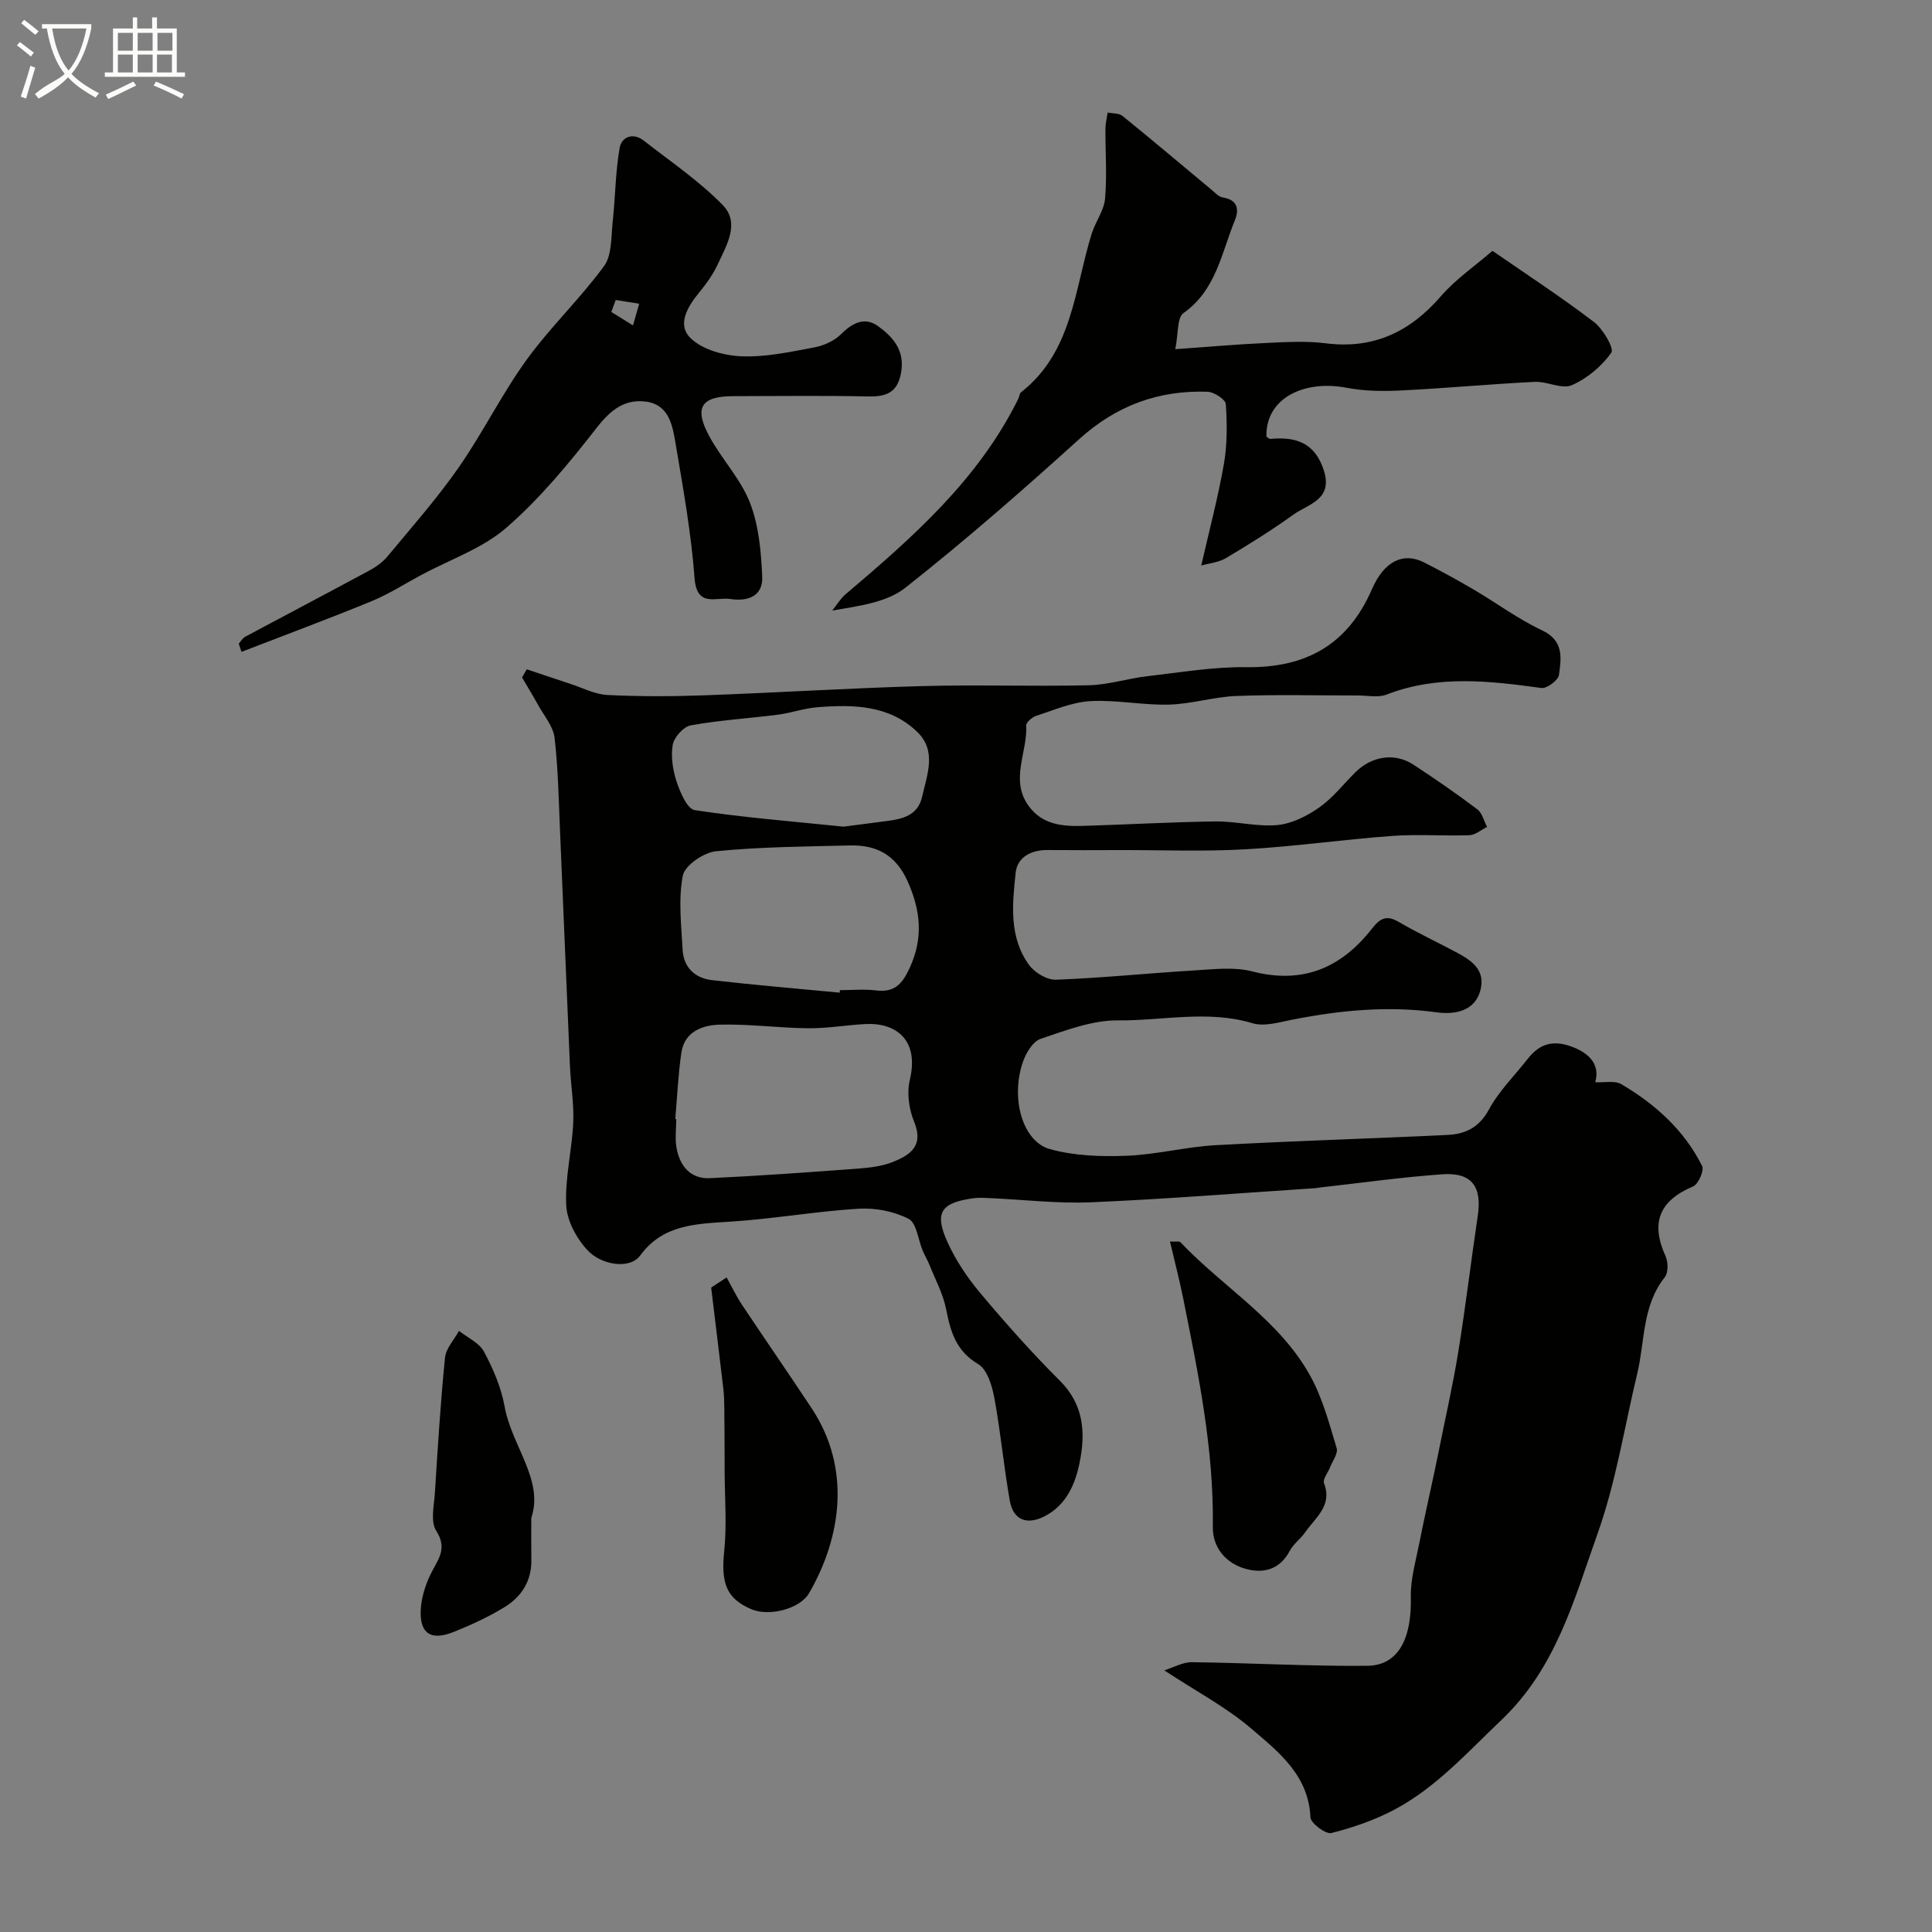
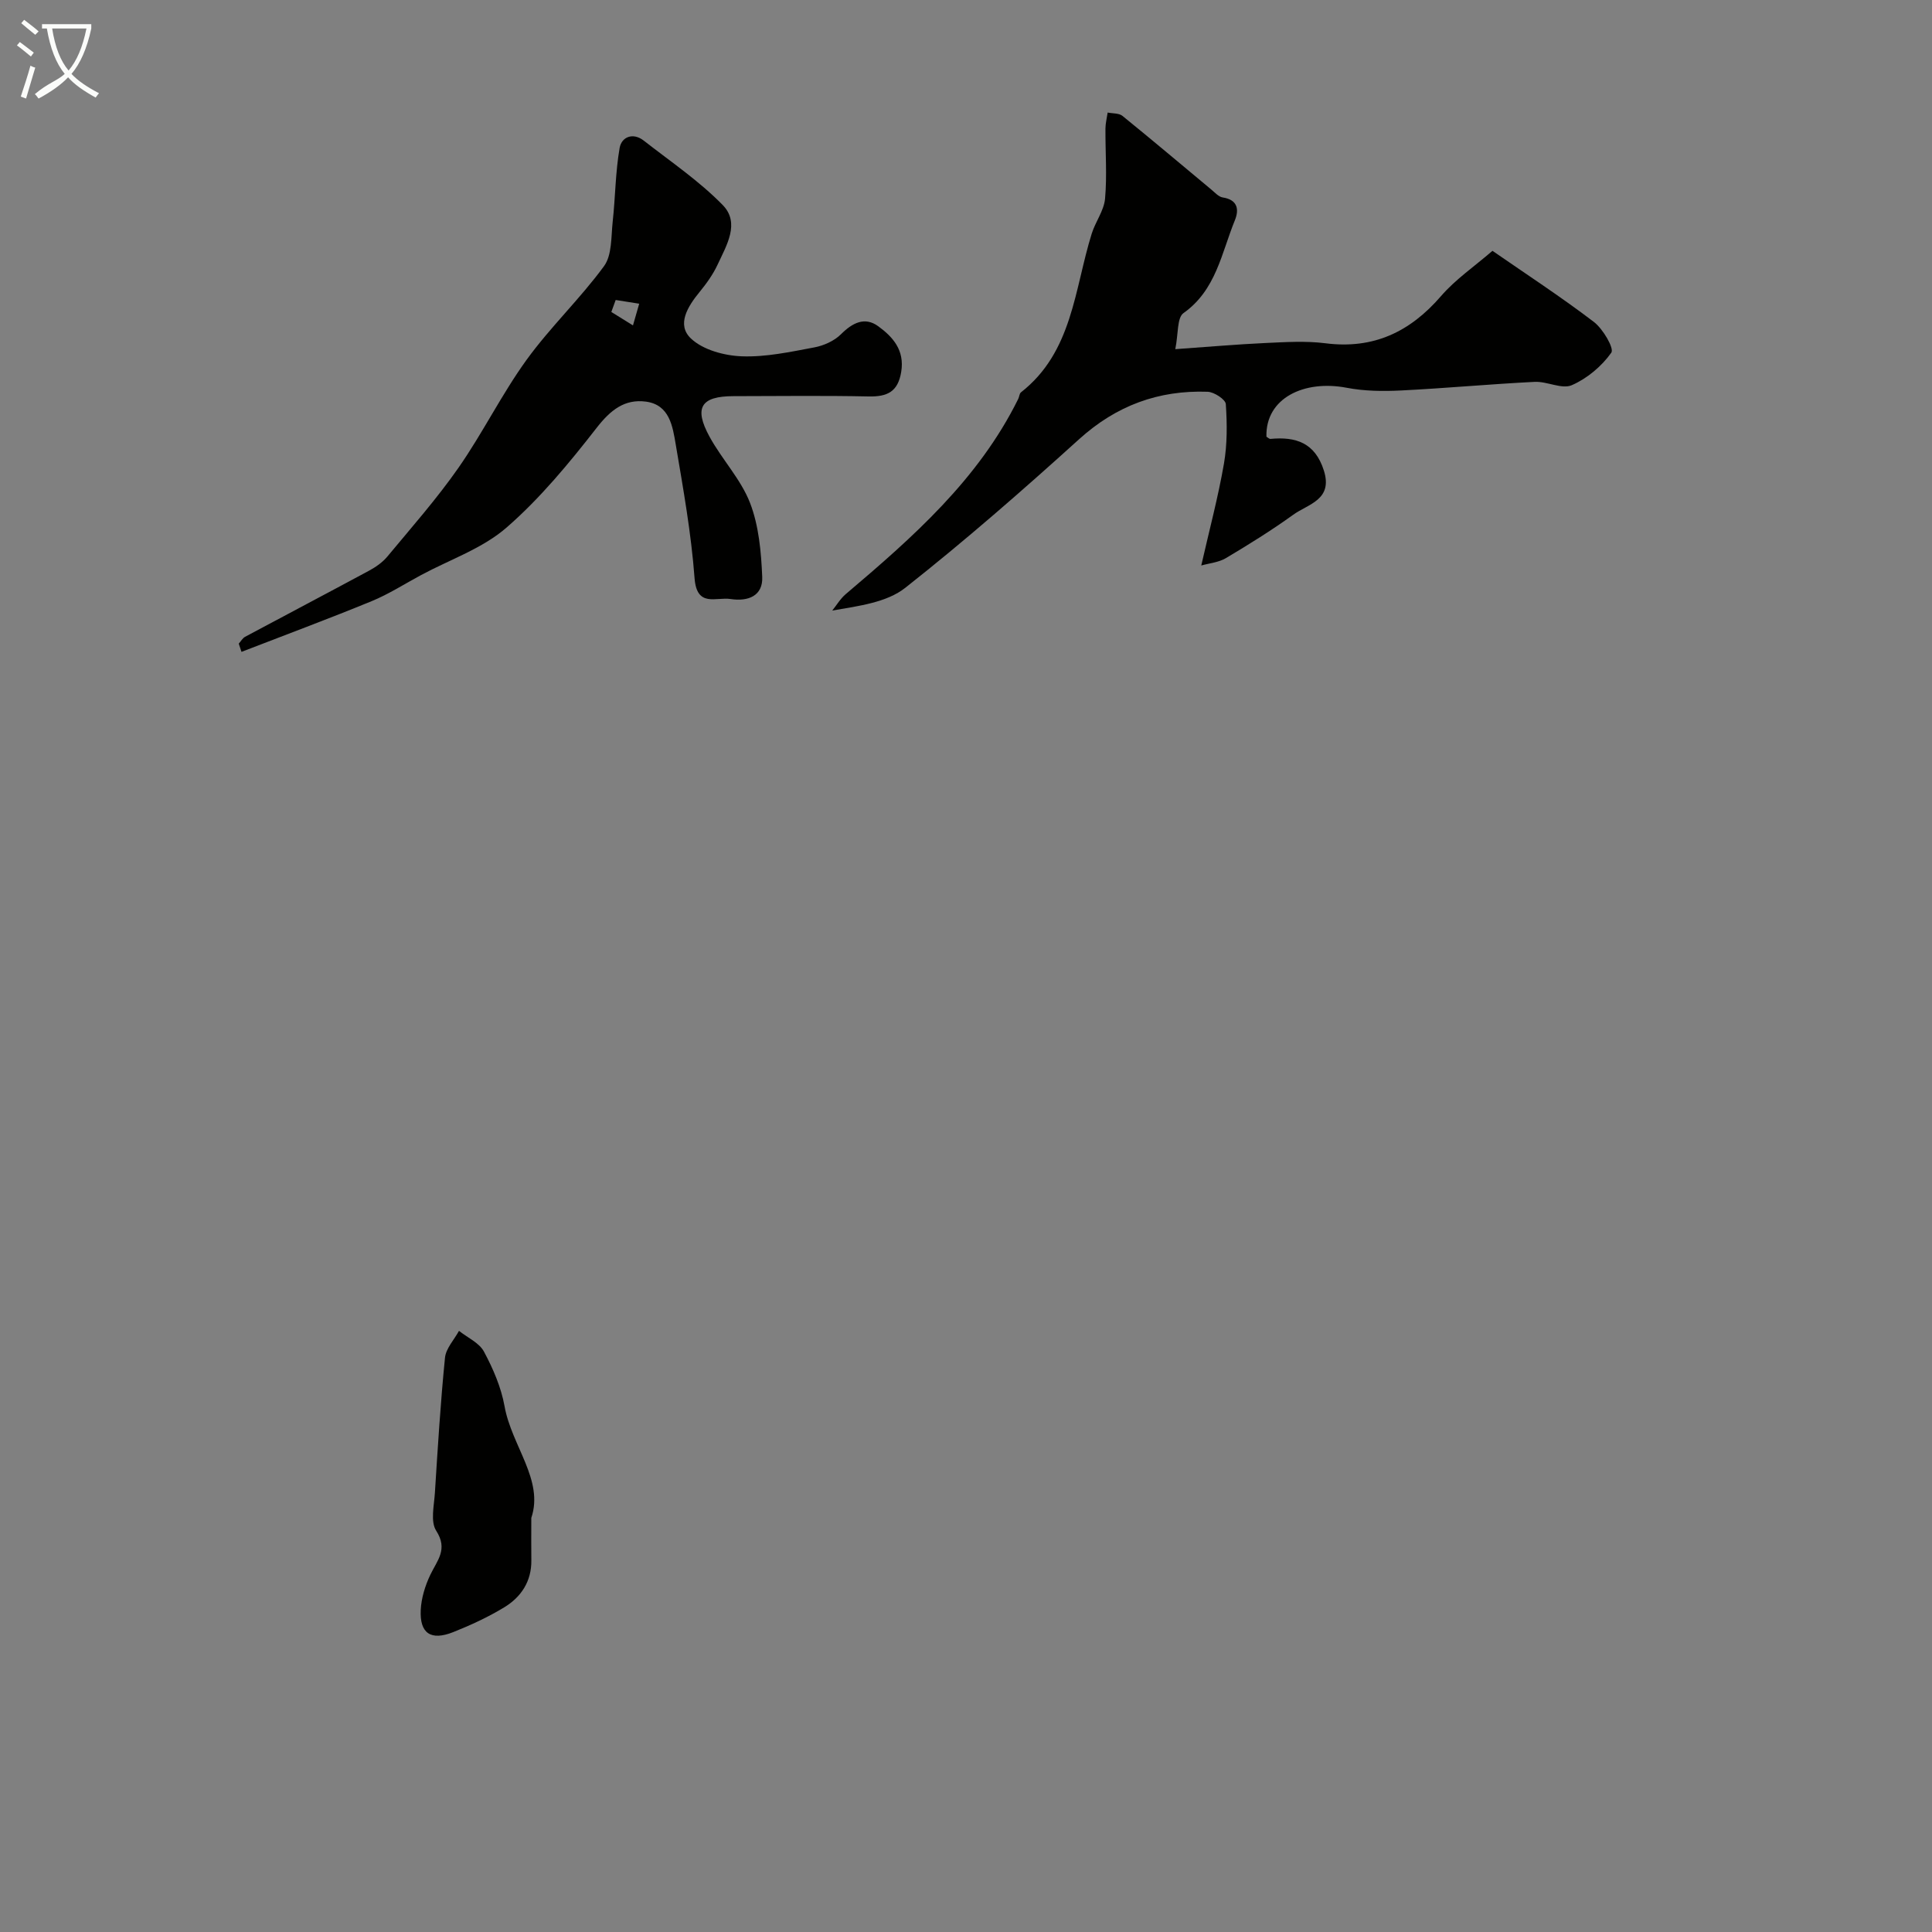
<svg xmlns="http://www.w3.org/2000/svg" enable-background="new 0 0 400 400" viewBox="0 0 400 400">
  <rect x="0" y="0" width="400" height="400" fill="#808080" stroke="none" />
  <path d="m6.4 11.7c-1-.8-1.9-1.6-2.9-2.3l.6-.7c.9.7 1.9 1.4 2.9 2.2zm-2.1 8.3c.7-2.1 1.4-4.2 2-6.4.2.1.6.3 1 .4-.7 2.3-1.3 4.4-1.9 6.4zm3-12.8c-1.1-.9-2.1-1.7-2.9-2.4l.6-.7c1 .8 2 1.5 3 2.4zm1.4-1.3v-.9h10.2v.9c-.9 4.2-2.3 7.3-4.1 9.4 1.3 1.4 3.2 2.7 5.7 4-.2.2-.4.5-.7.9-2.5-1.4-4.4-2.7-5.7-4.2-1.4 1.5-3.5 3-6.1 4.4 0 0 0 0-.1-.1-.3-.4-.5-.7-.7-.8 2.7-2.3 4.7-2.8 6.2-4.2-1.8-2.2-3-5.3-3.7-9.4zm9.2 0h-7.1c.6 3.8 1.7 6.7 3.4 8.7 1.7-2 2.9-4.8 3.7-8.7z" fill="#fbfcfa" />
-   <path d="m31.6 3.6h.9v2.3h4.1v9.1h1.7v.9h-16.6v-.9h1.7v-9.1h4.1v-2.3h.9v2.3h3.1v-2.3zm-4 13.3.6.8c-1.9.9-3.8 1.9-5.8 2.8-.2-.3-.3-.6-.5-.9 2-.9 3.9-1.8 5.7-2.7zm-3.2-10.1v3.7h3.1v-3.7zm0 4.5v3.7h3.1v-3.7zm4.1-4.5v3.7h3.1v-3.7zm0 4.5v3.7h3.1v-3.7zm9.1 9.1c-2.1-1.1-4.1-2-5.8-2.7l.5-.8c2.2.9 4.1 1.8 5.8 2.6zm-1.9-13.6h-3.1v3.7h3.1zm-3.2 4.5v3.7h3.1v-3.7z" fill="#fbfcfa" />
  <g fill="#010100">
-     <path d="m109.06 138.57c2.99 1 5.98 2.02 8.98 3 2.57.84 5.13 2.19 7.74 2.32 6.65.33 13.33.31 19.99.07 15.02-.54 30.03-1.49 45.06-1.91 11.52-.32 23.05.09 34.57-.17 4.04-.09 8.03-1.4 12.08-1.87 6.84-.79 13.72-1.97 20.57-1.88 12.37.17 21.01-4.67 26.01-16.17 2.54-5.86 6.56-7.68 10.81-5.5 3.46 1.76 6.87 3.62 10.22 5.59 4.75 2.79 9.23 6.13 14.19 8.46 4.55 2.15 3.96 5.74 3.49 9.22-.15 1.1-2.51 2.87-3.64 2.71-10.78-1.47-21.47-2.74-32.04 1.36-1.75.68-3.96.19-5.95.19-8.37.01-16.74-.22-25.1.1-4.69.18-9.33 1.66-14.01 1.79-5.42.15-10.89-1.02-16.29-.72-3.78.21-7.5 1.85-11.19 3.04-.85.28-2.12 1.35-2.08 2 .29 5.55-3.43 11.25.5 16.66 2.87 3.95 7.1 4.26 11.41 4.13 9.1-.28 18.2-.8 27.3-.92 4.26-.05 8.58 1.14 12.78.75 2.99-.28 6.11-1.85 8.63-3.61 2.82-1.98 5.03-4.83 7.51-7.3 3.41-3.39 8.15-4.13 12.03-1.6 4.5 2.94 8.93 6.01 13.23 9.25 1.01.76 1.37 2.41 2.02 3.65-1.22.6-2.43 1.67-3.67 1.71-5.33.19-10.68-.24-15.99.15-10.14.74-20.23 2.2-30.37 2.77-8.64.49-17.32.14-25.99.16-5 .01-10 .04-15-.01-3.39-.03-6.24 1.49-6.58 4.7-.69 6.52-1.42 13.35 2.79 19.11 1.15 1.58 3.71 3.11 5.56 3.04 9.54-.36 19.05-1.35 28.59-1.92 4.02-.24 8.27-.78 12.05.2 10.48 2.71 18.43-.75 24.76-8.83 1.73-2.21 3.03-2.9 5.59-1.4 3.94 2.3 8.1 4.24 12.13 6.4 2.97 1.6 5.75 3.54 4.8 7.53-1.16 4.9-5.93 5.21-9.12 4.77-10.14-1.39-19.97-.42-29.86 1.52-2.72.53-5.79 1.48-8.24.74-9.29-2.79-18.62-.5-27.88-.59-5.34-.05-10.8 2.08-16 3.82-1.58.53-2.98 2.85-3.62 4.65-2.66 7.48-.21 16.56 5.51 18.17 5.03 1.41 10.57 1.59 15.85 1.39 6.18-.23 12.31-1.85 18.5-2.19 16.02-.89 32.06-1.35 48.09-2.13 3.61-.18 6.47-1.54 8.47-5.23 2.07-3.84 5.33-7.04 8.05-10.52 2.57-3.29 5.49-4 9.55-2.35 4.14 1.68 5.25 4.32 4.42 7.19 1.95.11 4.06-.39 5.4.4 7.04 4.15 13.04 9.53 16.74 16.96.46.92-.79 3.76-1.88 4.22-7.01 2.96-8.83 7.55-5.69 14.45.55 1.22.58 3.42-.17 4.35-4.71 5.92-4.09 13.25-5.7 19.97-2.66 11.05-4.4 22.43-8.2 33.08-4.86 13.64-8.59 27.87-19.95 38.65-7.04 6.68-13.46 13.92-22.09 18.51-4.09 2.17-8.59 3.73-13.09 4.86-1.17.29-4.28-2.04-4.33-3.26-.38-8.7-6.59-13.53-12.22-18.34-5.22-4.47-11.46-7.75-18.04-12.08 1.95-.61 3.84-1.71 5.71-1.69 12.09.15 24.17.85 36.26.75 6.46-.05 9.28-5.54 9.08-14.29-.08-3.68 1.03-7.41 1.75-11.09.97-4.93 2.08-9.83 3.13-14.74.3-1.42.6-2.84.88-4.26 1.37-6.87 2.94-13.7 4.06-20.61 1.52-9.35 2.63-18.77 4.03-28.14.91-6.06-1.21-9.05-7.26-8.64-8.5.59-16.95 1.8-25.42 2.74-.33.04-.65.12-.98.14-15.45 1.01-30.9 2.26-46.36 2.92-7.07.3-14.2-.57-21.3-.88-1-.04-2.01-.1-3 .03-6.81.92-8.24 2.93-5.49 9.04 1.72 3.82 4.16 7.44 6.86 10.66 5.24 6.24 10.68 12.36 16.45 18.11 4.99 4.98 5.32 10.83 4.07 16.95-.9 4.43-2.72 8.69-7.11 11.03-3.71 1.97-6.62.9-7.33-3.1-1.26-7.07-1.9-14.26-3.21-21.32-.47-2.52-1.47-5.9-3.34-7.01-4.61-2.73-5.73-6.72-6.65-11.39-.61-3.1-2.18-6.01-3.37-8.99-.42-1.06-1.03-2.05-1.47-3.1-.96-2.27-1.26-5.74-2.92-6.6-3.03-1.56-6.91-2.31-10.35-2.1-8.82.54-17.58 2.1-26.4 2.67-7.09.46-14.07.51-18.81 7-2.17 2.97-8.04 1.99-10.87-1.02-2.29-2.43-4.3-6.11-4.46-9.34-.28-5.67 1.19-11.4 1.45-17.12.18-3.9-.51-7.84-.68-11.76-.7-16.03-1.33-32.06-2.03-48.09-.29-6.62-.39-13.26-1.15-19.83-.27-2.37-2.18-4.56-3.41-6.8-1.06-1.92-2.21-3.79-3.32-5.69.34-.57.65-1.14.97-1.7zm30.75 93.11c.07.01.13.01.2.02 0 2-.29 4.04.06 5.98.68 3.73 2.88 6.44 6.92 6.25 10.18-.48 20.35-1.22 30.51-1.97 2.42-.18 4.95-.47 7.19-1.33 3.68-1.43 6.67-3.32 4.56-8.42-1.07-2.59-1.52-5.94-.88-8.63 1.95-8.15-2.71-11.92-9.28-11.56-3.93.22-7.85.91-11.77.87-6.09-.06-12.18-.9-18.26-.75-3.58.09-7.34 1.4-7.99 5.8-.67 4.54-.86 9.16-1.26 13.74zm34.04-26.16c.02-.17.03-.35.05-.52 2.49 0 5.02-.25 7.47.06 3.79.47 5.42-1.31 6.94-4.59 2.89-6.25 2.33-11.95-.43-18.08-2.46-5.44-6.46-7.49-11.94-7.35-9.24.23-18.52.29-27.7 1.2-2.54.25-6.46 2.93-6.87 5.05-.96 4.94-.31 10.22-.04 15.35.2 3.68 2.57 5.89 6.1 6.29 8.79 1.01 17.61 1.75 26.42 2.59zm.8-34.37c2.34-.3 5.58-.74 8.83-1.15 3.35-.42 6.56-1.13 7.44-5.06 1.02-4.57 3.08-9.46-1.03-13.42-5.81-5.59-13.28-5.68-20.71-5.09-2.74.22-5.41 1.19-8.14 1.54-6.01.77-12.08 1.13-18.03 2.21-1.5.27-3.46 2.47-3.73 4.04-.42 2.46.03 5.27.83 7.69.73 2.19 2.19 5.59 3.73 5.82 9.9 1.51 19.9 2.3 30.81 3.42z" />
    <path d="m248.71 117.08c1.67-7.34 3.49-14.14 4.69-21.05.7-4.04.67-8.26.39-12.37-.07-.97-2.42-2.5-3.76-2.55-10.16-.36-18.91 2.85-26.61 9.82-11.7 10.59-23.6 20.99-35.98 30.76-3.84 3.03-9.5 3.75-15.13 4.72.92-1.15 1.69-2.47 2.8-3.41 13.86-11.75 27.46-23.71 35.71-40.42.22-.44.23-1.08.56-1.35 10.7-8.37 11.05-21.33 14.65-32.86.77-2.47 2.54-4.77 2.76-7.24.43-4.8.05-9.67.08-14.51.01-1.11.3-2.21.46-3.32 1.04.22 2.34.1 3.07.7 6.18 5.01 12.26 10.15 18.38 15.24.75.62 1.52 1.51 2.37 1.64 3.11.47 3.42 2.51 2.52 4.72-2.78 6.78-3.88 14.44-10.64 19.22-1.36.96-1.05 4.3-1.7 7.47 6.87-.48 12.73-1 18.6-1.27 4.15-.19 8.38-.47 12.48.05 9.94 1.27 17.52-2.34 23.94-9.77 2.99-3.46 6.89-6.12 10.65-9.37 6.92 4.79 14.14 9.5 20.98 14.71 1.89 1.43 4.25 5.48 3.63 6.37-1.99 2.82-5.02 5.36-8.19 6.74-2.07.89-5.11-.82-7.69-.69-9.2.46-18.39 1.32-27.59 1.78-3.77.19-7.66.15-11.34-.56-8.83-1.68-16.81 2.16-16.6 10.13.28.16.57.48.83.46 5.28-.5 9.24.81 11.06 6.54 1.93 6.09-3.26 6.93-6.34 9.16-4.48 3.23-9.2 6.16-13.95 8.99-1.49.88-3.38 1.04-5.09 1.52z" />
    <path d="m49.43 133.26c.44-.48.78-1.13 1.32-1.42 8.51-4.56 17.06-9.05 25.56-13.63 1.42-.76 2.85-1.74 3.87-2.96 5.02-6.05 10.25-11.97 14.74-18.4 5.03-7.21 8.94-15.21 14.08-22.32 4.91-6.79 11.1-12.66 16.05-19.42 1.68-2.29 1.46-6.07 1.8-9.21.56-5.09.56-10.26 1.44-15.28.4-2.28 2.76-3.25 4.99-1.51 5.55 4.34 11.48 8.35 16.36 13.35 3.63 3.72.77 8.36-1.07 12.33-.95 2.04-2.32 3.94-3.76 5.7-2.44 2.98-4.78 6.75-1.75 9.6 2.5 2.36 6.89 3.54 10.51 3.68 4.99.19 10.08-.92 15.05-1.85 1.96-.37 4.13-1.35 5.52-2.74 2.37-2.37 4.92-3.65 7.68-1.64 3.01 2.19 5.5 4.94 4.77 9.43-.67 4.13-2.86 5.19-6.74 5.11-9.32-.2-18.66-.07-27.99-.06-6.73.01-8.26 2.36-4.95 8.41 2.57 4.7 6.48 8.79 8.38 13.7 1.83 4.74 2.3 10.16 2.52 15.31.17 3.93-2.91 5.14-6.56 4.58-3.01-.46-6.99 1.83-7.45-4.33-.69-9.26-2.34-18.46-3.89-27.63-.64-3.77-1.27-8.26-6.19-8.91-4.4-.58-7.32 1.75-10.16 5.39-5.71 7.33-11.72 14.63-18.69 20.69-4.97 4.33-11.72 6.62-17.67 9.82-3.41 1.83-6.71 3.96-10.27 5.42-8.91 3.66-17.95 7.01-26.93 10.49-.18-.58-.37-1.14-.57-1.7zm78.04-71.15c-.3.83-.6 1.65-.9 2.48 1.49.93 2.98 1.85 4.48 2.78.43-1.5.86-2.99 1.29-4.49-1.62-.26-3.24-.52-4.87-.77z" />
-     <path d="m242.23 257.04c1.22.07 1.92-.11 2.17.15 8.86 9.37 20.52 16.1 26.91 27.73 2.52 4.58 3.9 9.83 5.43 14.89.33 1.1-.86 2.68-1.38 4.02-.43 1.1-1.55 2.44-1.24 3.24 1.81 4.7-1.81 7.14-3.92 10.2-.93 1.35-2.4 2.37-3.15 3.79-2.08 3.94-5.51 4.79-9.23 3.73-4.1-1.17-6.78-4.45-6.72-8.69.23-16.06-2.99-31.63-6.12-47.22-.78-3.9-1.79-7.73-2.75-11.84z" />
-     <path d="m150.44 264.48c1.04 1.87 1.97 3.83 3.15 5.61 4.78 7.19 9.7 14.29 14.46 21.49 8.22 12.43 6.16 26.67-.53 38.25-1.93 3.34-8.34 4.86-11.89 3.37-5.25-2.21-6.38-5.42-5.69-12.05.57-5.47.1-11.05.09-16.58-.01-4.36-.02-8.72-.07-13.08-.01-1.32-.05-2.65-.2-3.96-.82-6.99-1.68-13.97-2.52-20.95 1.07-.7 2.13-1.4 3.2-2.1z" />
    <path d="m110 314.27c0 3.79-.03 6.28.01 8.77.05 4.38-2.12 7.62-5.63 9.75-3.33 2.02-6.92 3.68-10.54 5.12-4.63 1.84-6.97.28-6.73-4.59.12-2.46.91-5.02 1.98-7.27 1.41-2.97 3.72-5.26 1.22-9.13-1.22-1.89-.44-5.19-.27-7.83.59-9.33 1.16-18.67 2.09-27.98.19-1.93 1.89-3.72 2.9-5.57 1.77 1.41 4.19 2.47 5.17 4.3 1.89 3.53 3.56 7.39 4.26 11.3 1.47 8.24 8.19 15.29 5.54 23.13z" />
  </g>
</svg>